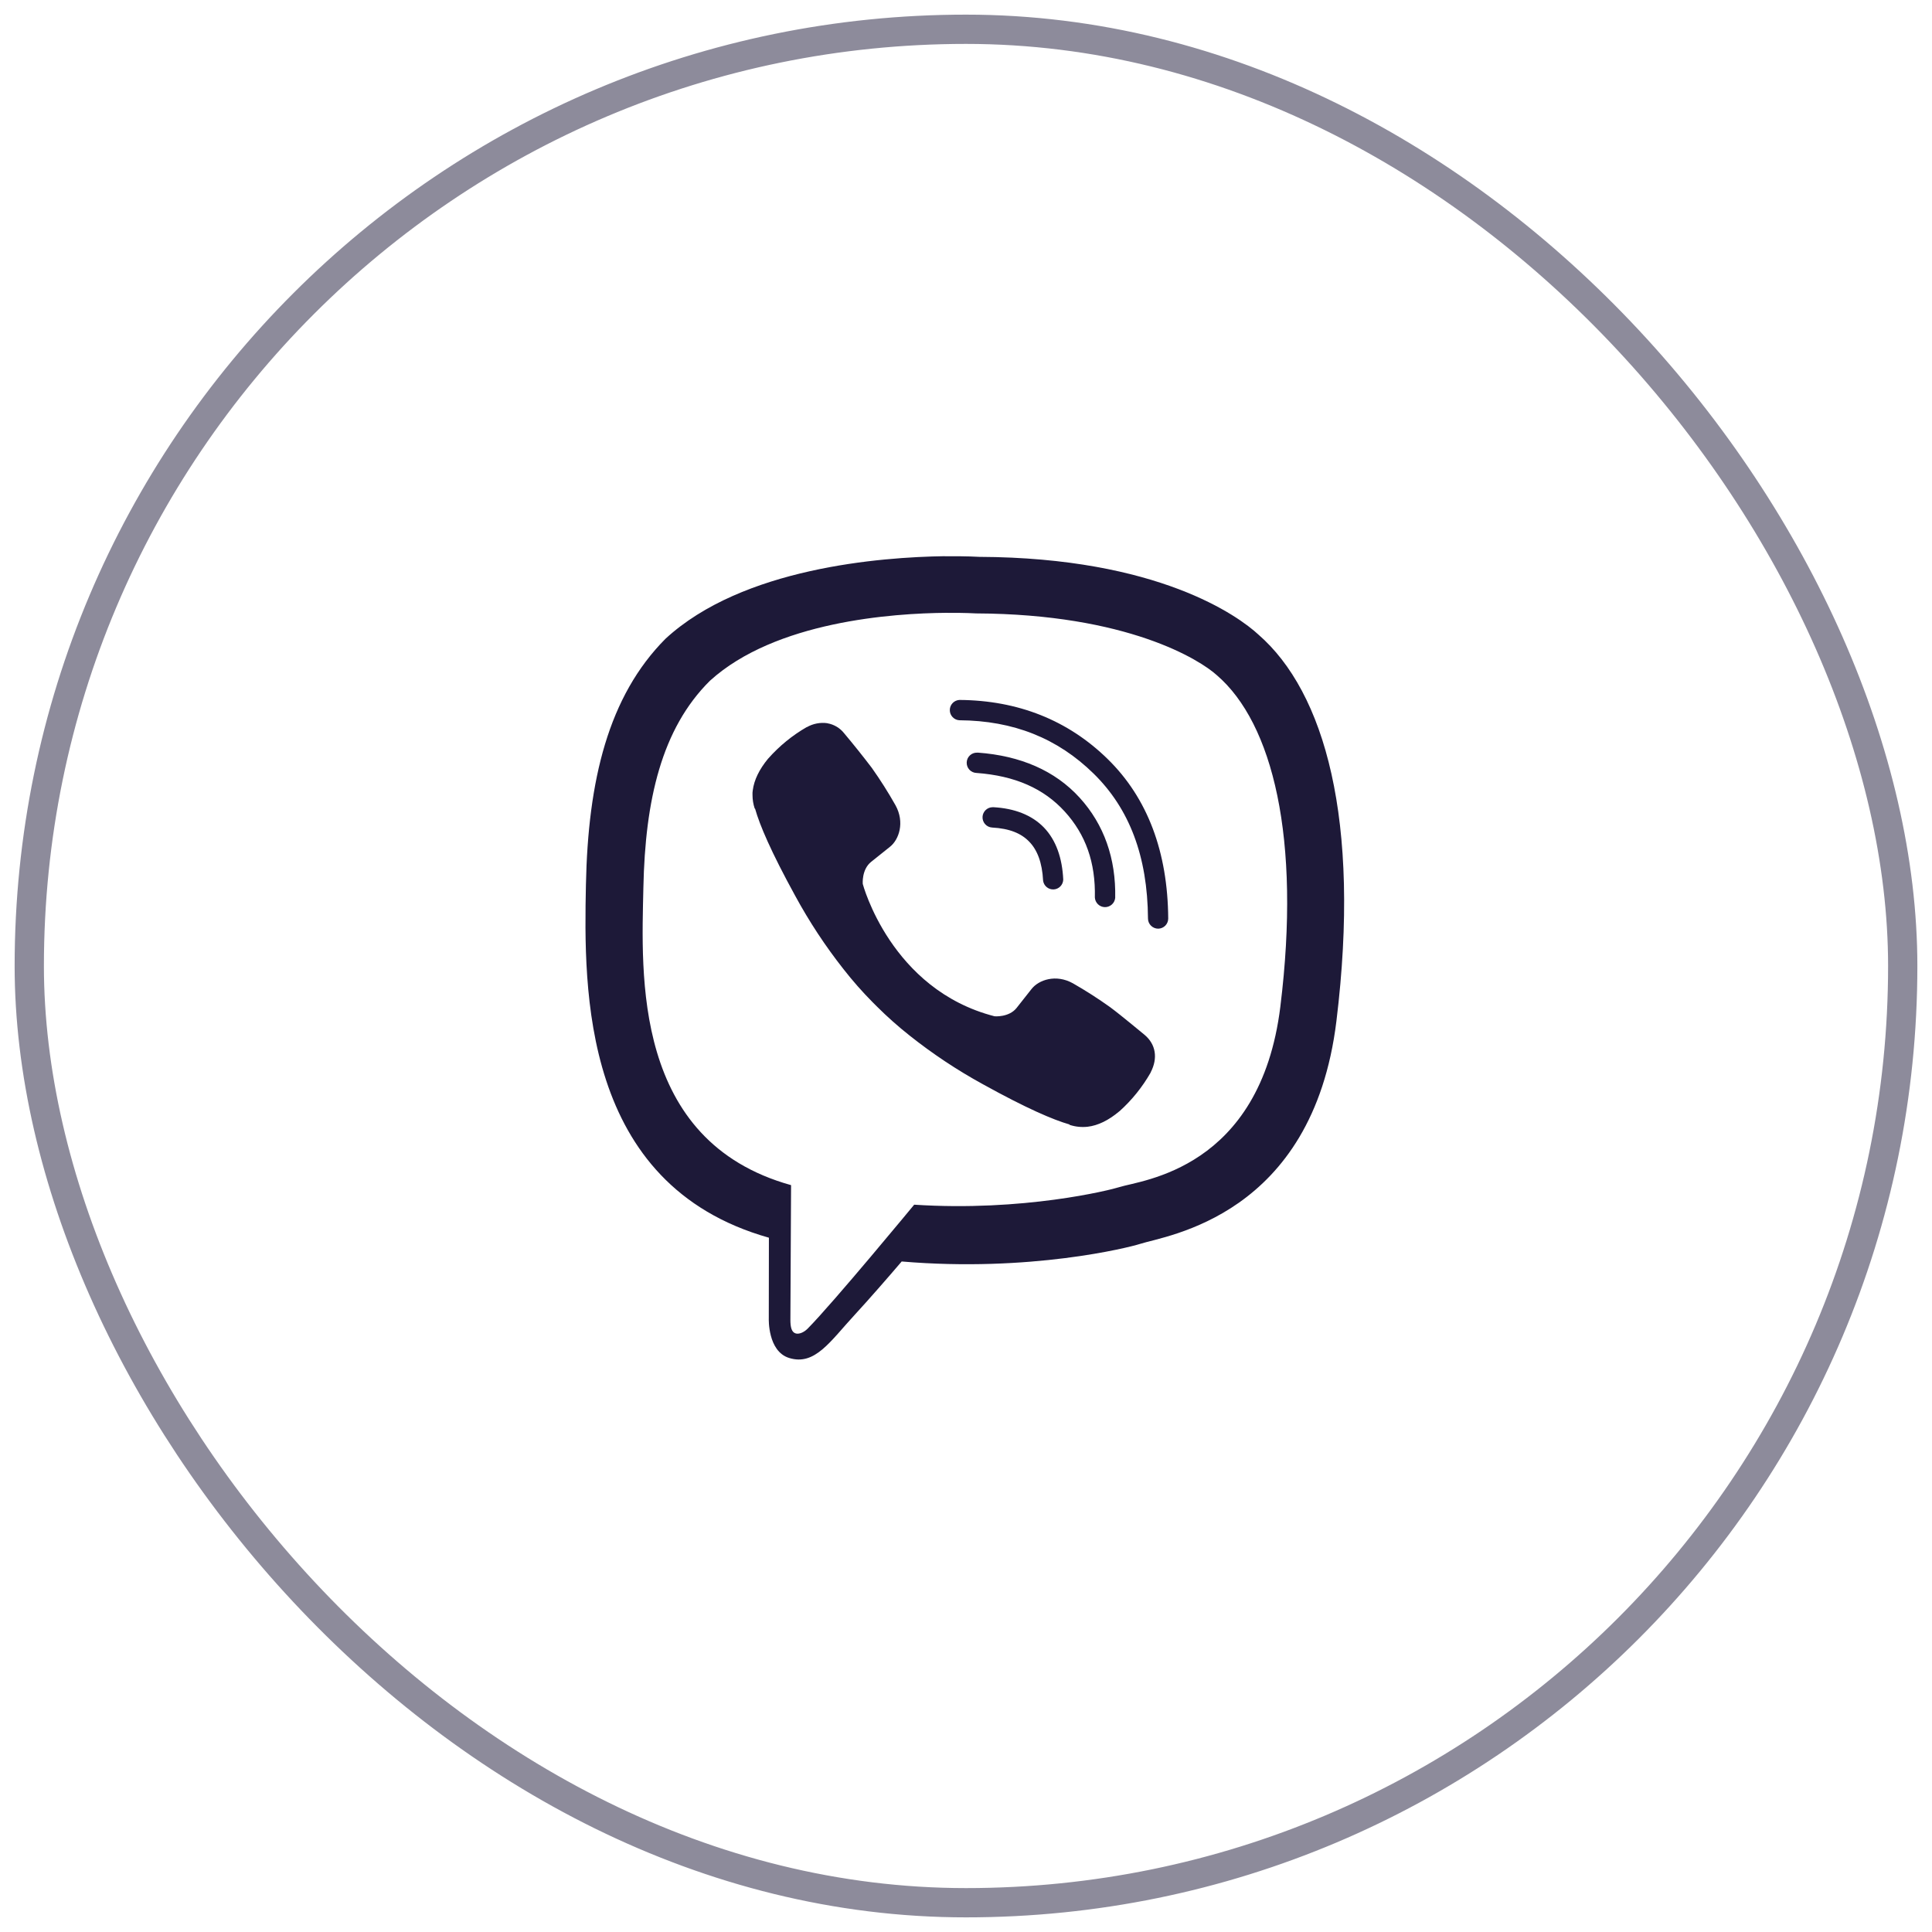
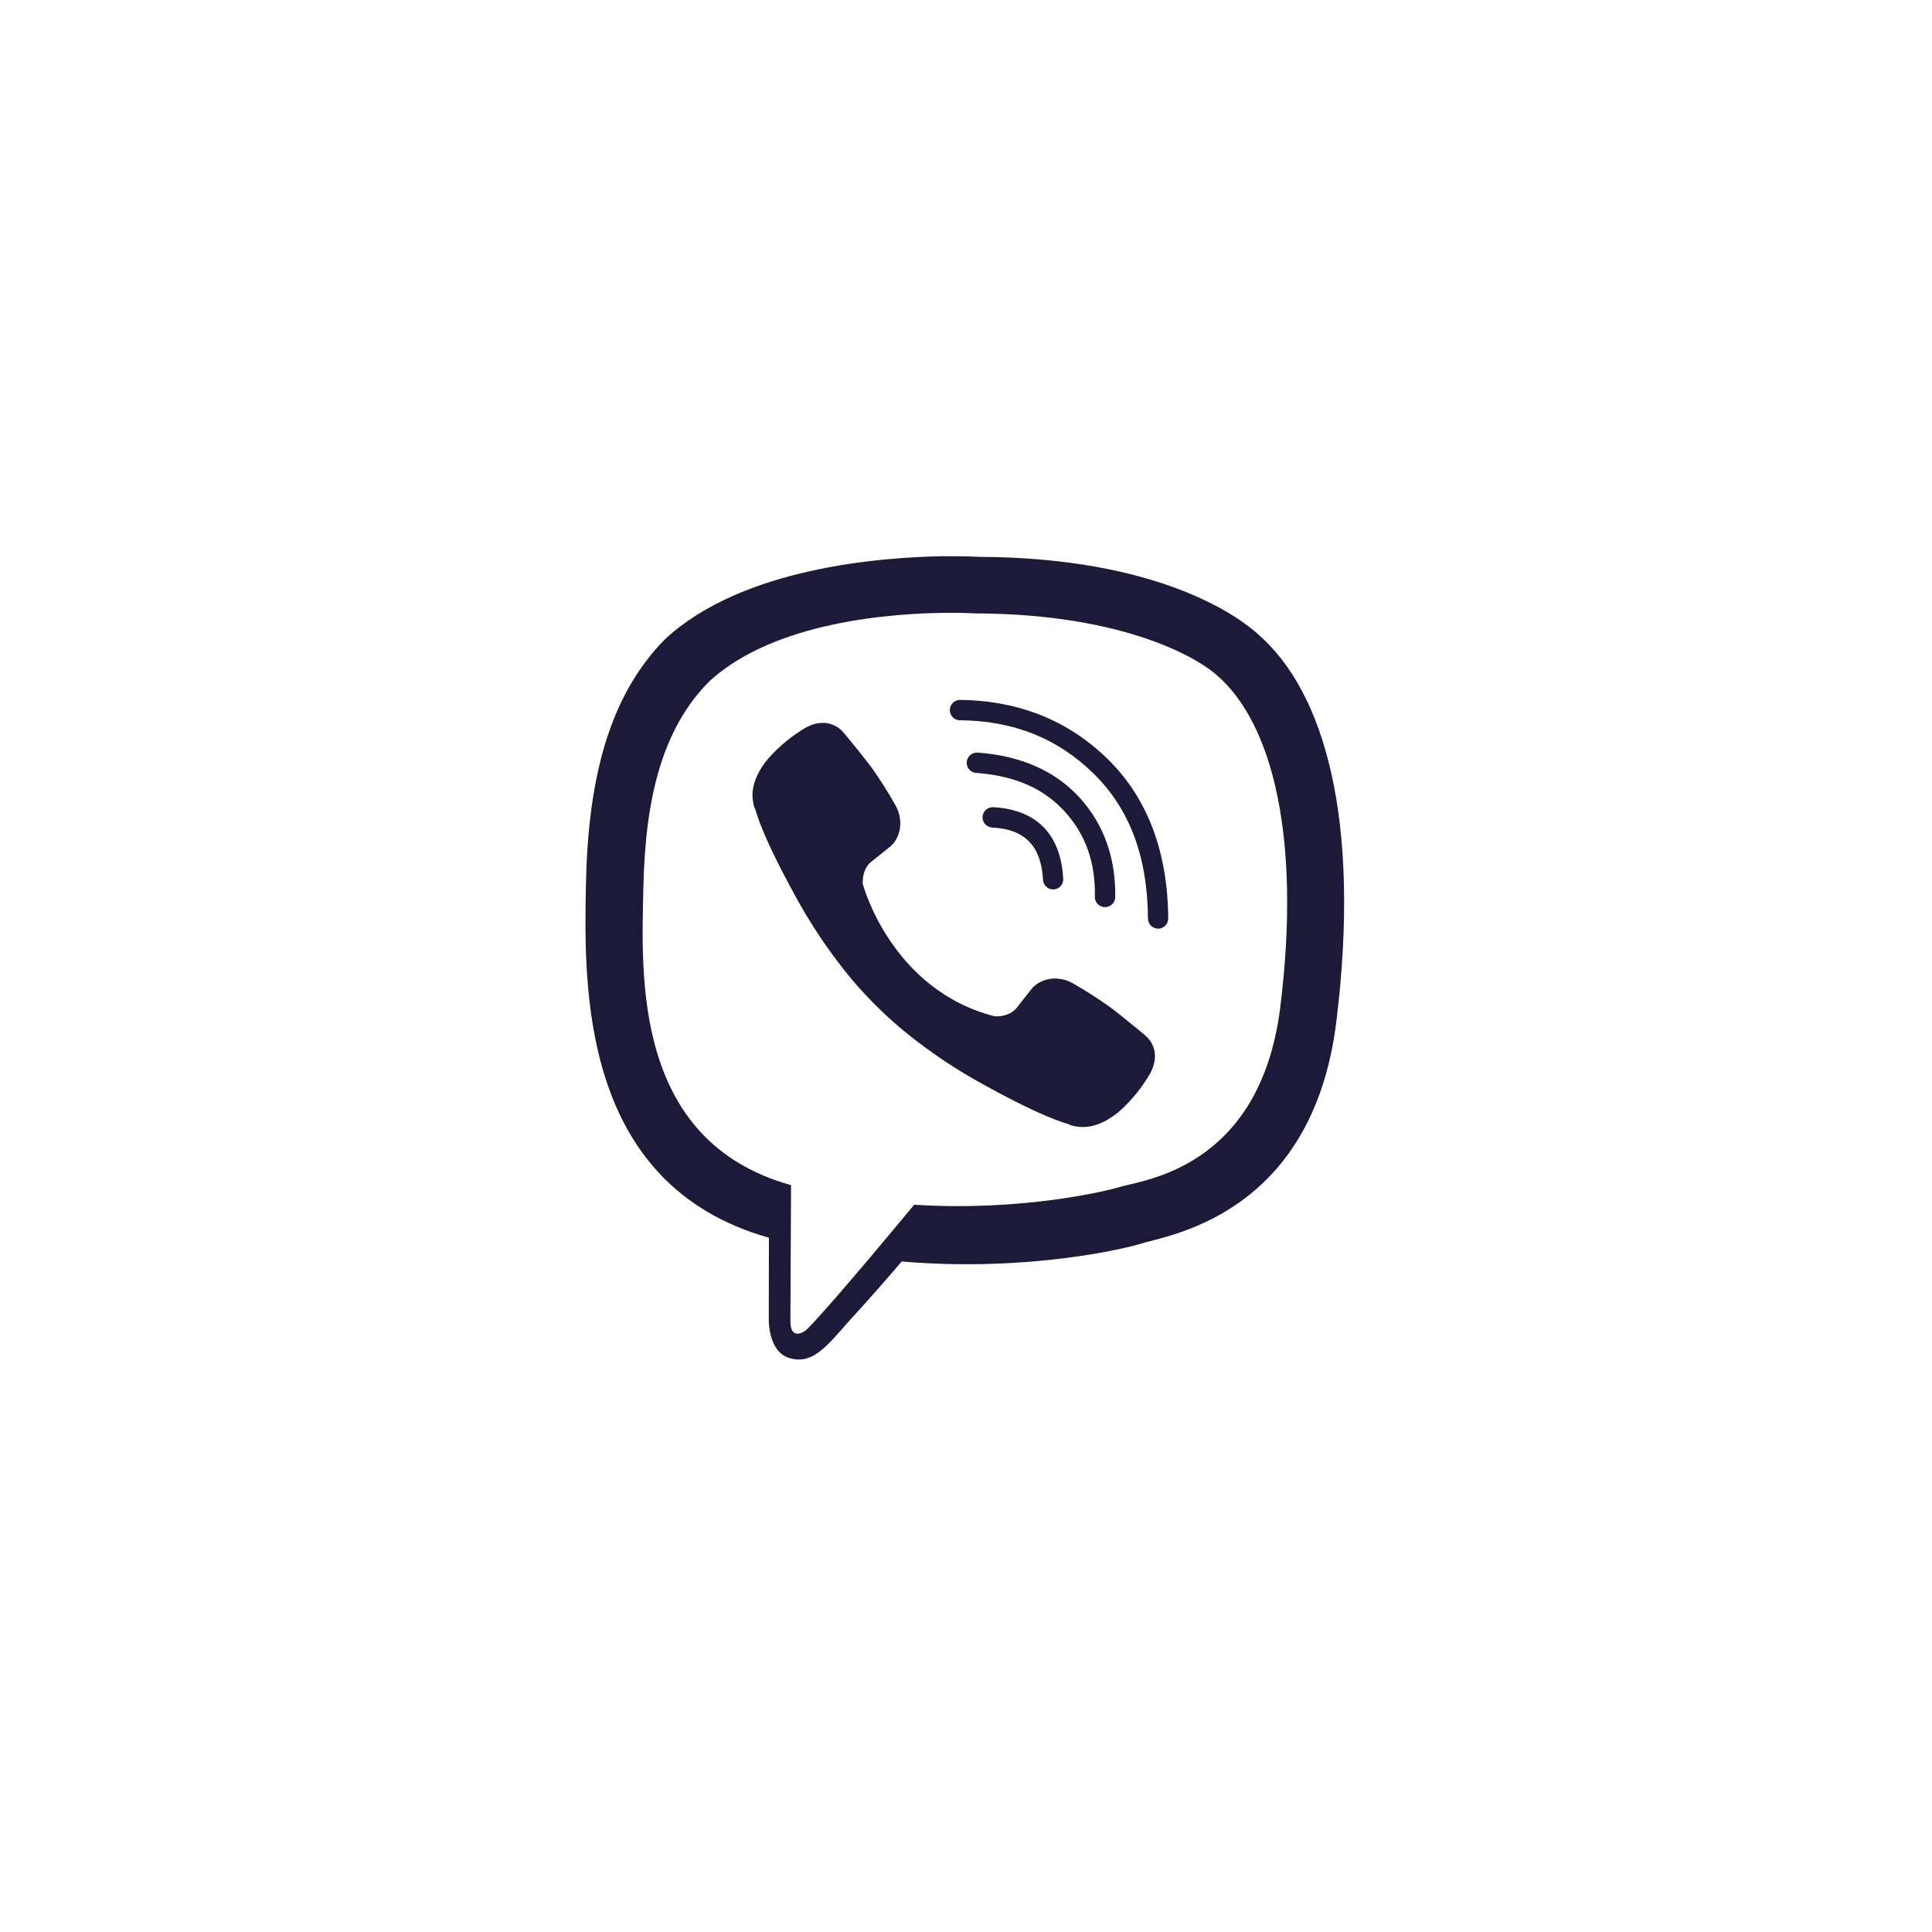
<svg xmlns="http://www.w3.org/2000/svg" width="66" height="66" viewBox="0 0 66 66" fill="none">
-   <rect x="1" y="1" width="64" height="64" rx="32" stroke="#1D1938" stroke-opacity="0.5" stroke-linecap="round" stroke-linejoin="round" />
  <path d="M32.277 19C30.082 19.032 25.368 19.393 22.734 21.821C20.778 23.788 20.087 26.661 20.016 30.226C19.944 33.789 19.851 40.47 26.264 42.281H26.267L26.263 45.044C26.263 45.044 26.221 46.161 26.957 46.39C27.842 46.666 28.363 45.818 29.212 44.901C29.676 44.398 30.319 43.661 30.803 43.094C35.187 43.467 38.56 42.618 38.945 42.494C39.829 42.206 44.839 41.561 45.654 34.882C46.497 27.998 45.245 23.641 42.99 21.679C42.311 21.05 39.567 19.049 33.453 19.023C33.453 19.023 33.003 18.994 32.272 19.003L32.277 19ZM32.343 20.936C32.963 20.931 33.345 20.955 33.345 20.955C38.517 20.978 40.994 22.543 41.569 23.066C43.476 24.707 44.45 28.633 43.739 34.383V34.386C43.051 39.963 38.986 40.313 38.237 40.554C37.918 40.657 34.955 41.397 31.23 41.154C31.23 41.154 28.456 44.516 27.59 45.389C27.453 45.526 27.294 45.58 27.189 45.554C27.041 45.516 27 45.339 27.001 45.08L27.024 40.486C21.601 38.977 21.916 33.291 21.979 30.315C22.041 27.337 22.597 24.897 24.252 23.256C26.484 21.229 30.485 20.948 32.348 20.935L32.343 20.936ZM32.775 23.911C32.687 23.916 32.604 23.954 32.543 24.018C32.482 24.082 32.447 24.167 32.447 24.256C32.446 24.345 32.479 24.43 32.54 24.495C32.6 24.56 32.683 24.6 32.771 24.605C34.62 24.617 36.126 25.219 37.358 26.426C38.58 27.622 39.202 29.248 39.217 31.382C39.219 31.573 39.377 31.725 39.567 31.725C39.658 31.723 39.745 31.686 39.809 31.621C39.873 31.556 39.908 31.468 39.908 31.377C39.892 29.108 39.205 27.265 37.84 25.93C36.485 24.603 34.775 23.925 32.776 23.911H32.775ZM28.266 24.706C28.024 24.672 27.777 24.719 27.564 24.84L27.553 24.842C27.063 25.125 26.624 25.485 26.248 25.908C26.246 25.912 26.241 25.912 26.239 25.917C25.935 26.286 25.761 26.646 25.715 27.001C25.706 27.054 25.704 27.108 25.707 27.161C25.707 27.317 25.732 27.47 25.781 27.618L25.796 27.63C25.95 28.179 26.335 29.089 27.168 30.607C27.646 31.486 28.197 32.323 28.815 33.107C29.122 33.5 29.453 33.877 29.805 34.232L29.956 34.383C30.309 34.735 30.685 35.069 31.076 35.378C31.858 35.999 32.691 36.553 33.566 37.033C35.078 37.871 35.987 38.256 36.531 38.412L36.542 38.428C36.74 38.493 36.95 38.514 37.157 38.491C37.51 38.449 37.871 38.273 38.237 37.965C38.241 37.965 38.24 37.962 38.246 37.959C38.667 37.581 39.024 37.136 39.305 36.646L39.308 36.635C39.565 36.141 39.479 35.672 39.103 35.354C39.099 35.354 38.309 34.691 37.922 34.405C37.513 34.113 37.091 33.842 36.655 33.593C36.074 33.267 35.48 33.472 35.234 33.792L34.725 34.437C34.463 34.761 33.977 34.718 33.977 34.718C30.424 33.808 29.473 30.196 29.473 30.196C29.473 30.196 29.431 29.709 29.755 29.446L30.396 28.933C30.712 28.688 30.916 28.091 30.59 27.506C30.343 27.068 30.073 26.642 29.782 26.231C29.476 25.829 29.161 25.435 28.836 25.048C28.694 24.868 28.49 24.747 28.265 24.708L28.266 24.706ZM33.379 25.712C33.287 25.709 33.199 25.743 33.132 25.806C33.065 25.869 33.026 25.956 33.024 26.048C33.021 26.14 33.055 26.23 33.117 26.296C33.18 26.363 33.267 26.402 33.358 26.405C34.679 26.502 35.655 26.938 36.37 27.72C37.088 28.507 37.429 29.463 37.402 30.659C37.407 30.747 37.445 30.83 37.508 30.891C37.571 30.952 37.655 30.987 37.742 30.989C37.83 30.991 37.915 30.959 37.981 30.901C38.047 30.843 38.088 30.761 38.097 30.674C38.125 29.33 37.716 28.166 36.882 27.25C36.039 26.324 34.858 25.817 33.408 25.711H33.381L33.379 25.712ZM33.906 27.576C33.818 27.577 33.734 27.612 33.671 27.673C33.608 27.734 33.57 27.816 33.565 27.904C33.555 28.095 33.701 28.259 33.892 28.27C34.488 28.302 34.889 28.47 35.16 28.753C35.433 29.033 35.602 29.462 35.634 30.084C35.645 30.17 35.689 30.249 35.755 30.304C35.822 30.36 35.907 30.388 35.994 30.384C36.08 30.38 36.162 30.343 36.223 30.281C36.284 30.219 36.319 30.136 36.322 30.049C36.288 29.313 36.078 28.702 35.662 28.269C35.244 27.837 34.645 27.613 33.931 27.575H33.911L33.906 27.576Z" fill="#1D1938" />
</svg>